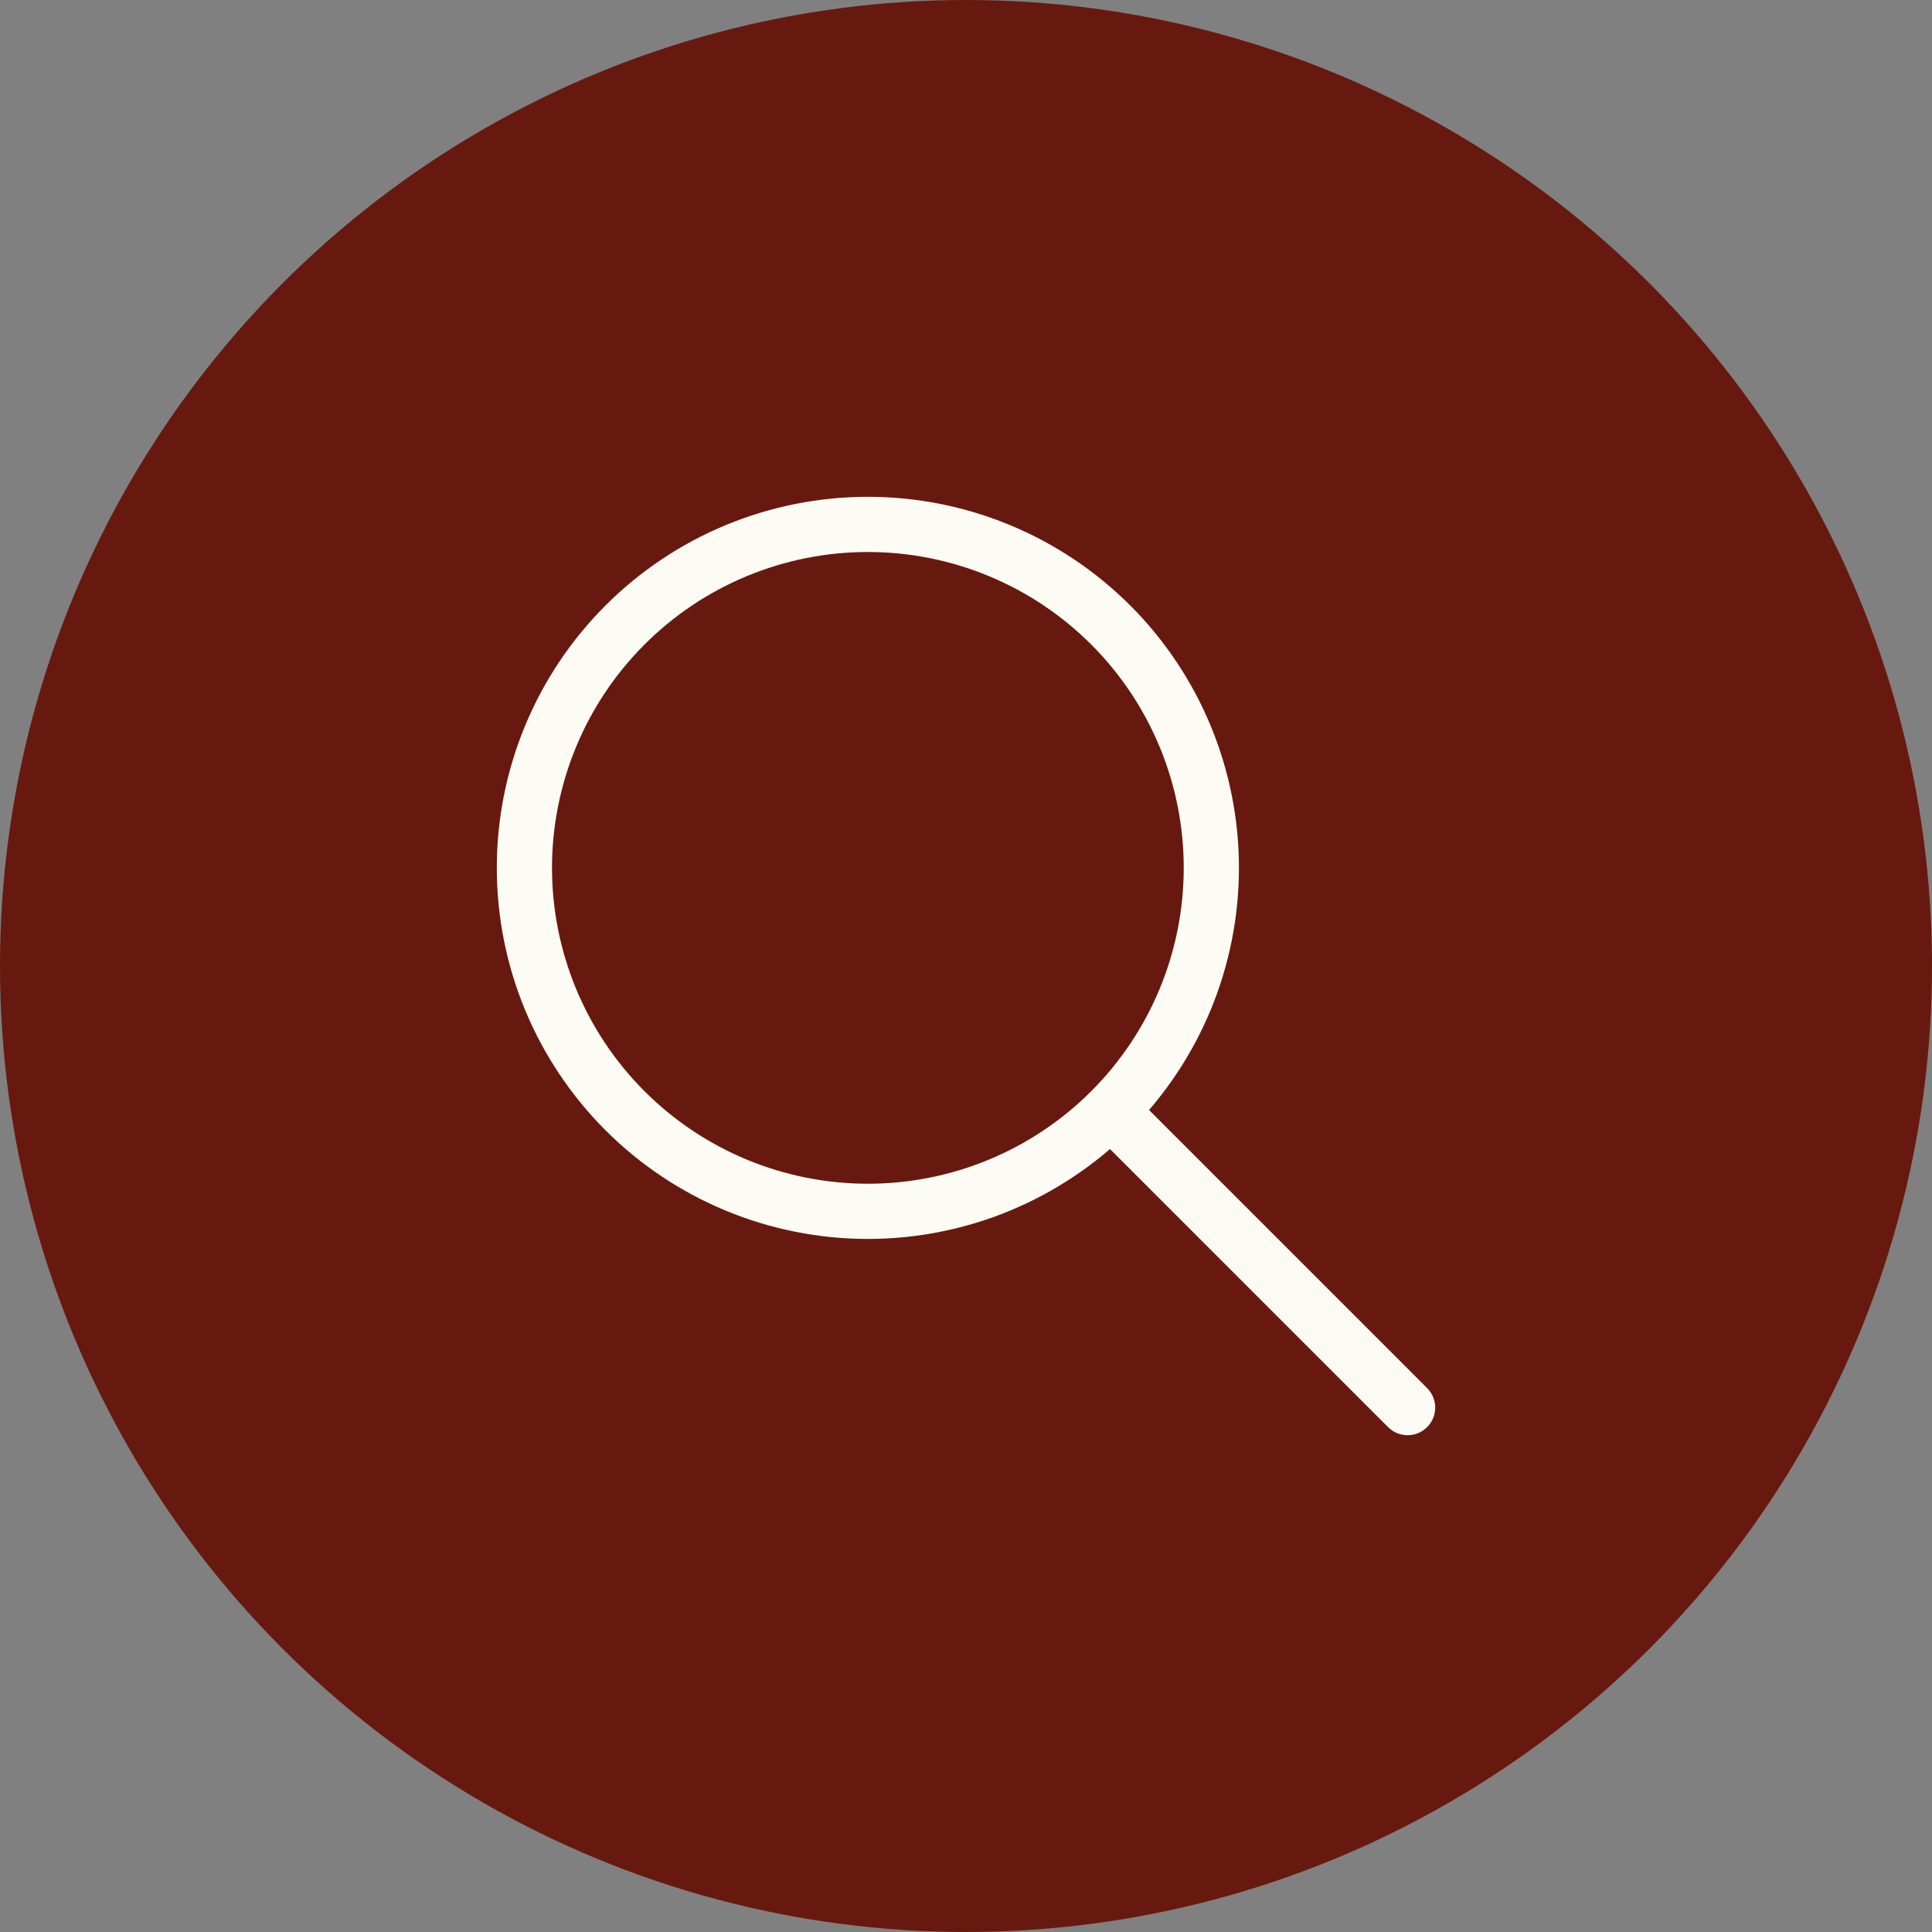
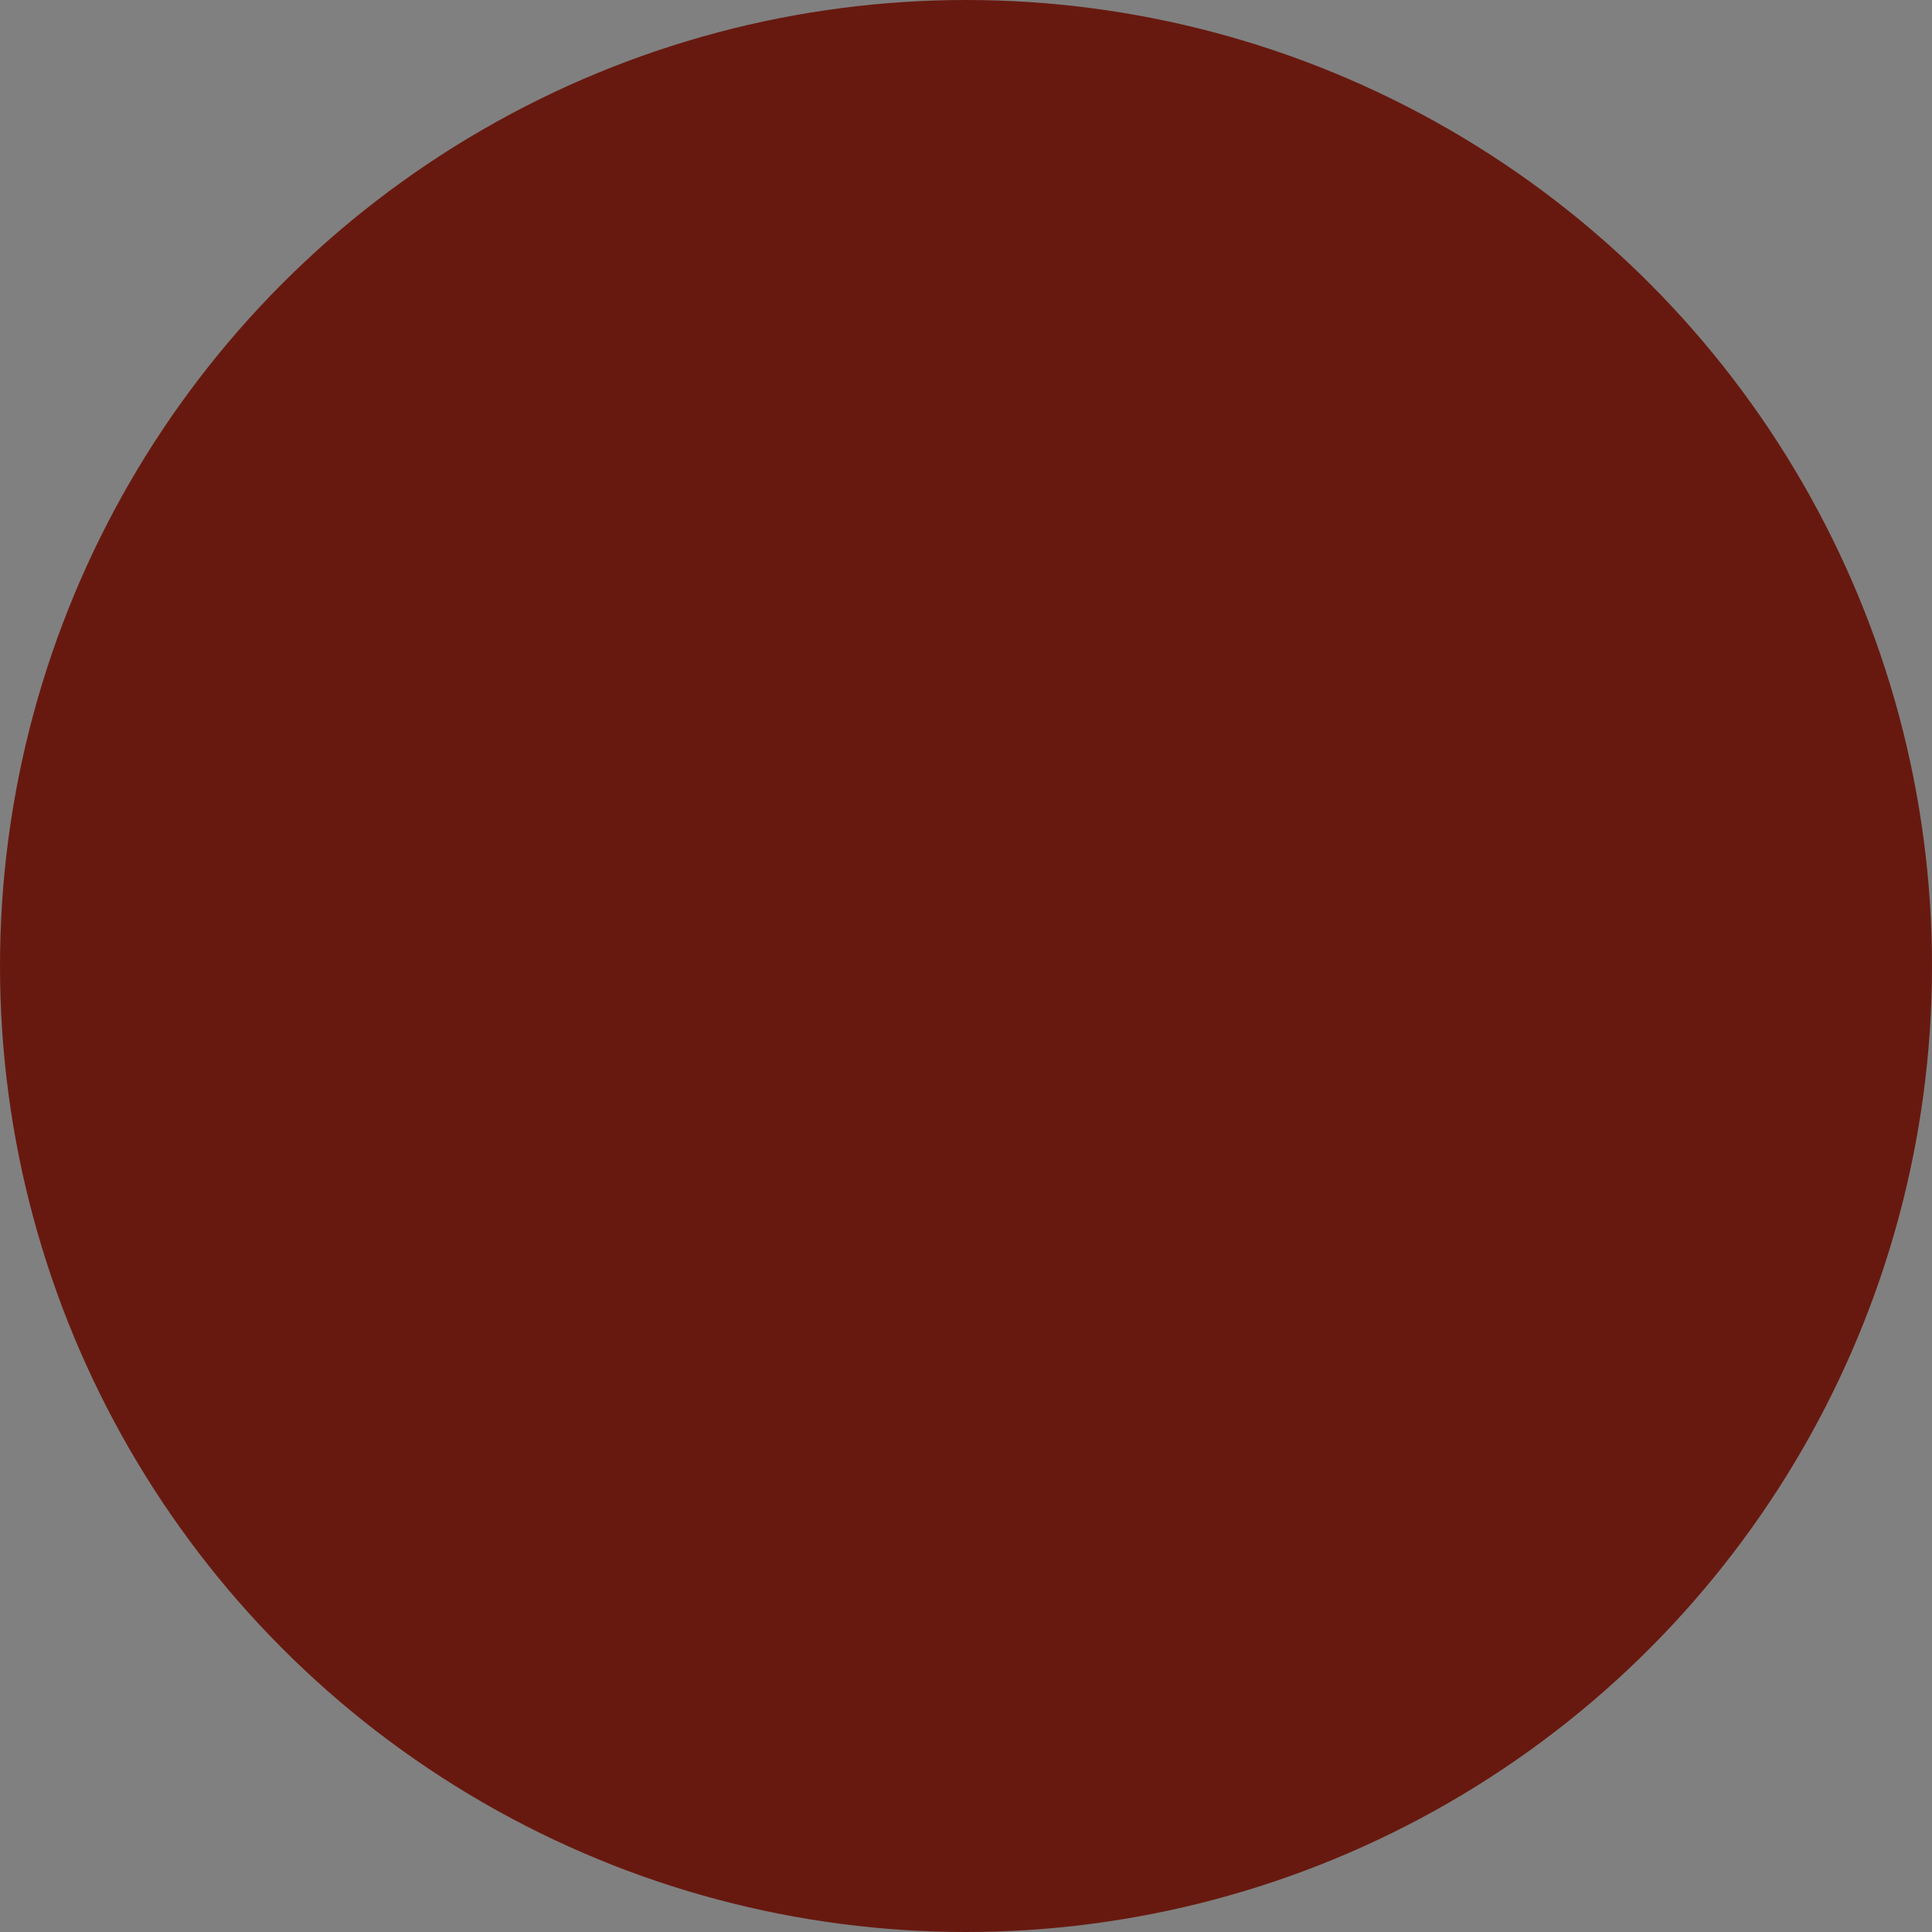
<svg xmlns="http://www.w3.org/2000/svg" width="70" height="70" viewBox="0 0 70 70" fill="none">
  <rect x="0" y="0" width="70" height="70" fill="#808080" stroke="none" />
  <circle cx="35" cy="35" r="35" fill="#68190F" />
-   <path d="M51 51L40.333 40.333M19 31.444C19 33.079 19.322 34.697 19.947 36.207C20.573 37.717 21.489 39.088 22.645 40.244C23.8 41.4 25.172 42.316 26.682 42.942C28.192 43.567 29.81 43.889 31.444 43.889C33.079 43.889 34.697 43.567 36.207 42.942C37.717 42.316 39.088 41.4 40.244 40.244C41.4 39.088 42.316 37.717 42.942 36.207C43.567 34.697 43.889 33.079 43.889 31.444C43.889 29.81 43.567 28.192 42.942 26.682C42.316 25.172 41.4 23.8 40.244 22.645C39.088 21.489 37.717 20.573 36.207 19.947C34.697 19.322 33.079 19 31.444 19C29.81 19 28.192 19.322 26.682 19.947C25.172 20.573 23.8 21.489 22.645 22.645C21.489 23.8 20.573 25.172 19.947 26.682C19.322 28.192 19 29.81 19 31.444Z" stroke="#FDFCF4" stroke-width="2" stroke-linecap="round" stroke-linejoin="round" />
</svg>